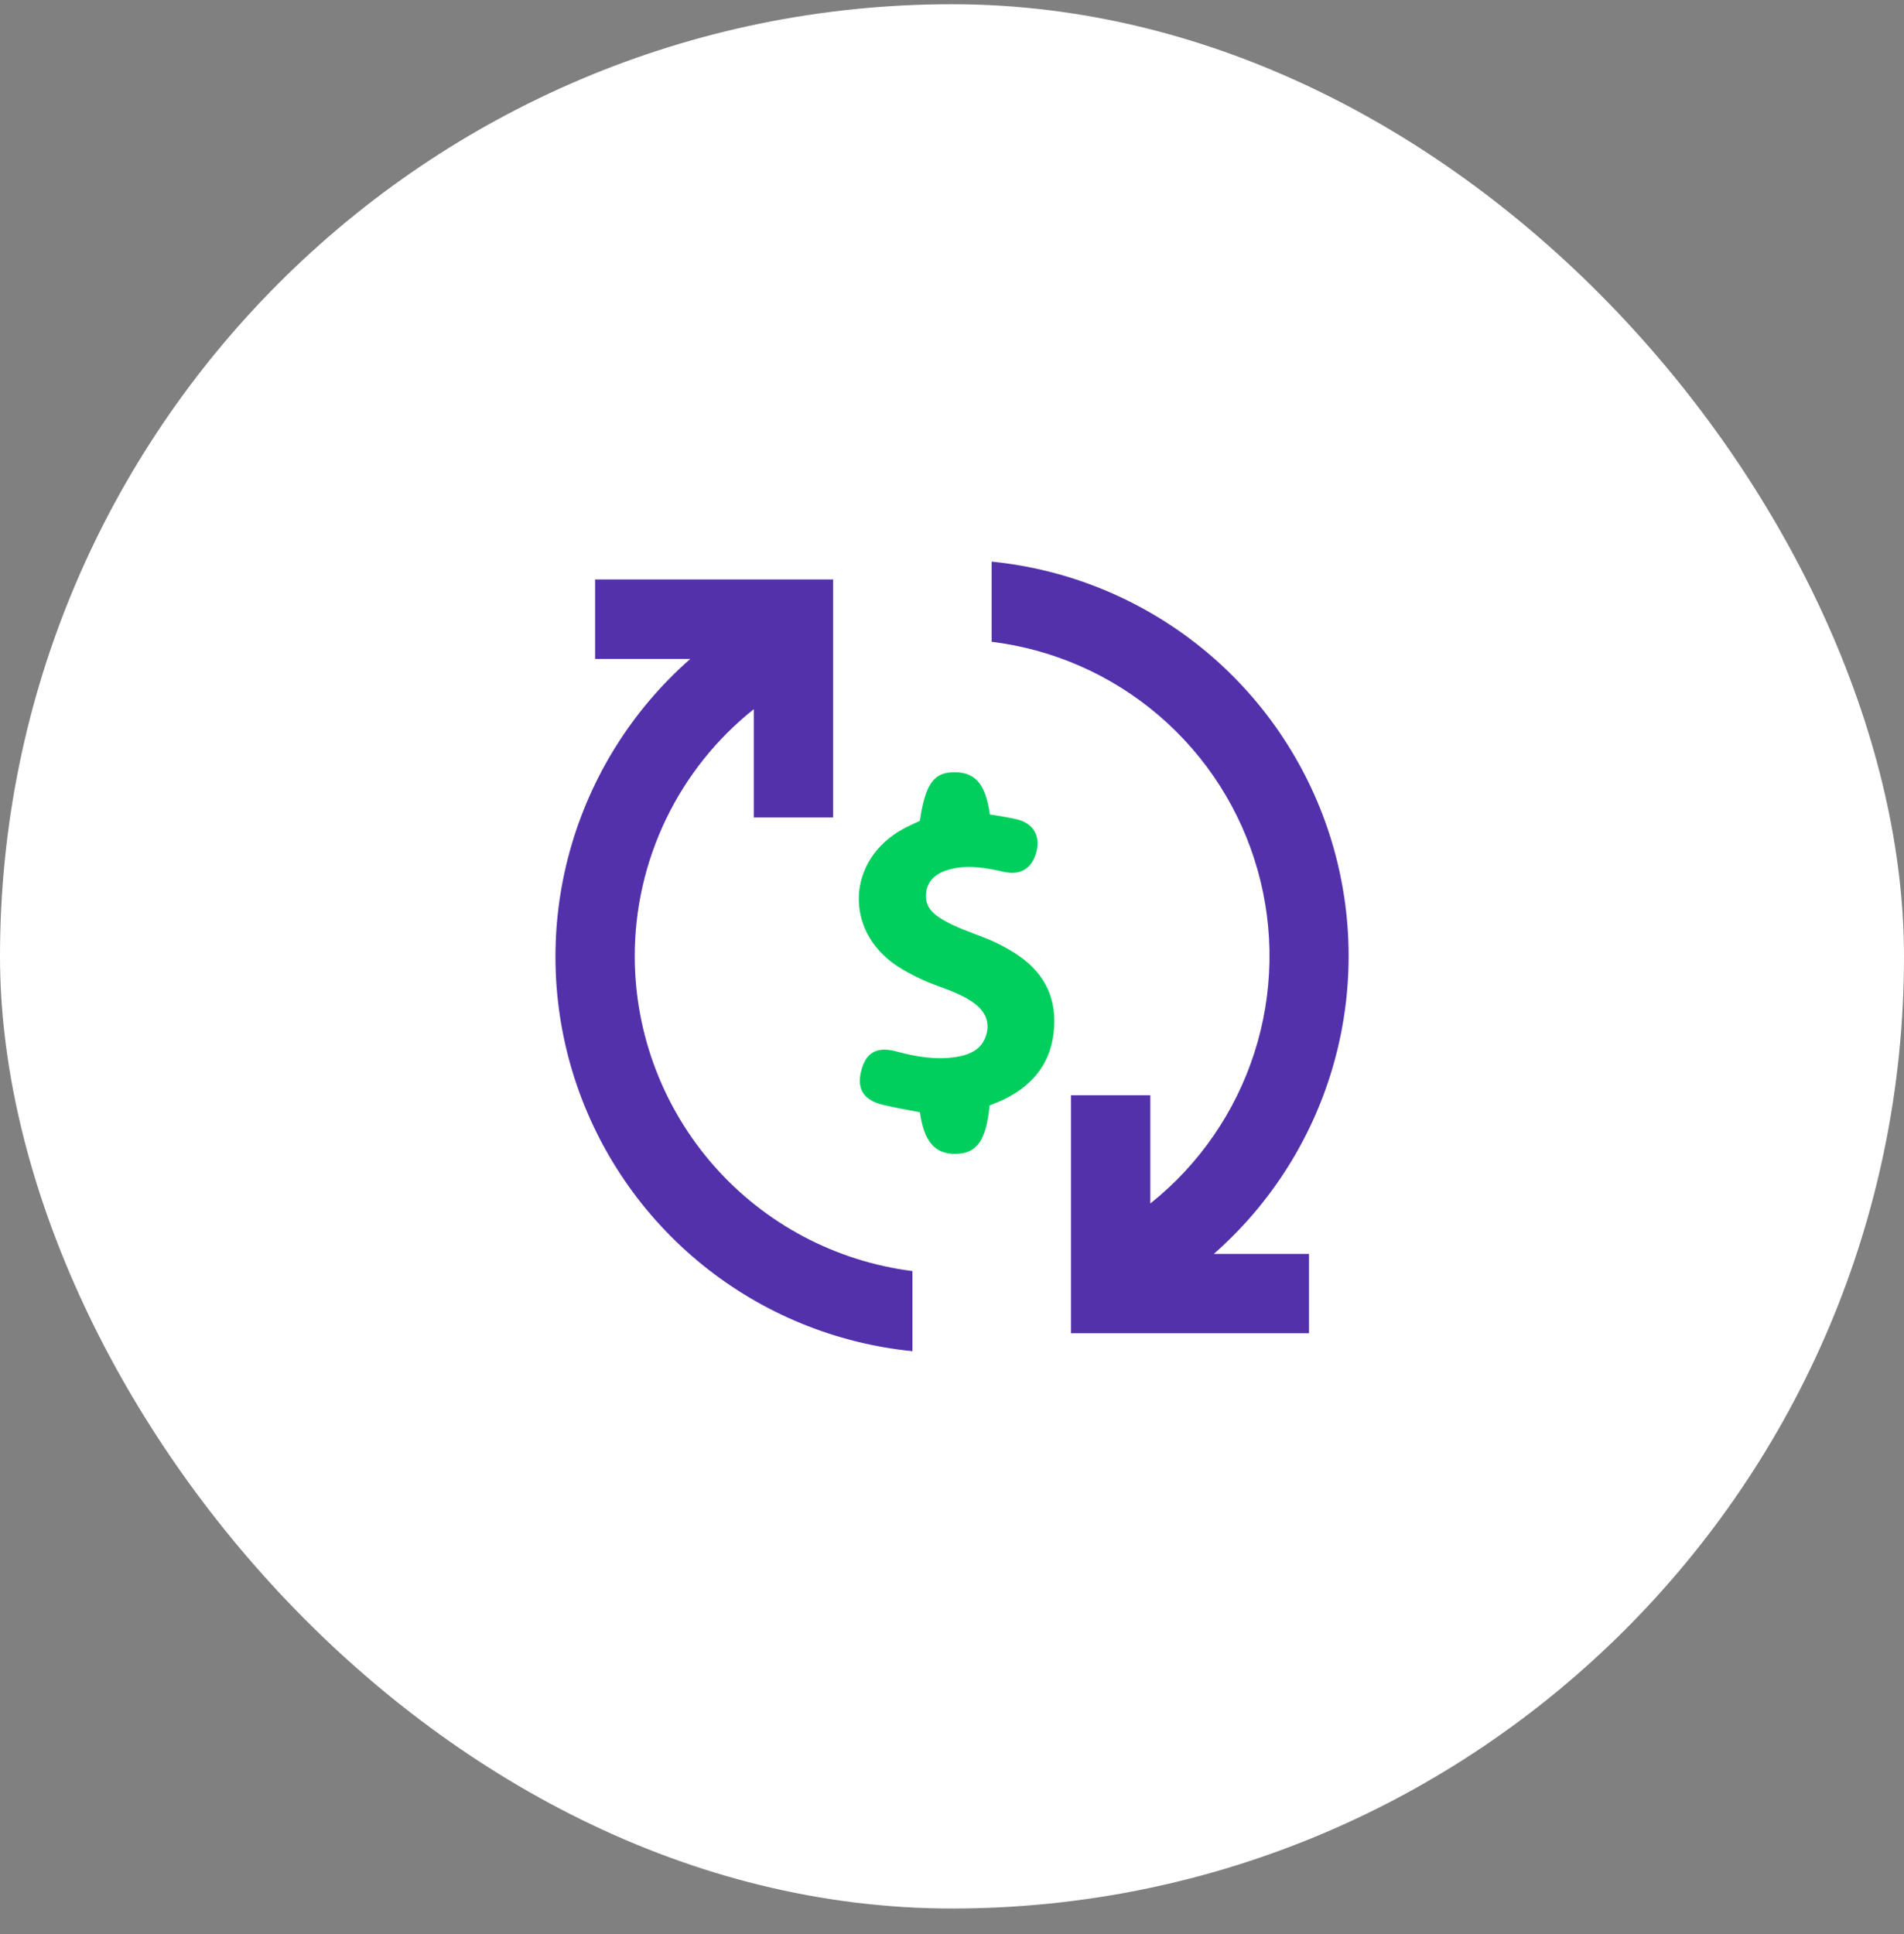
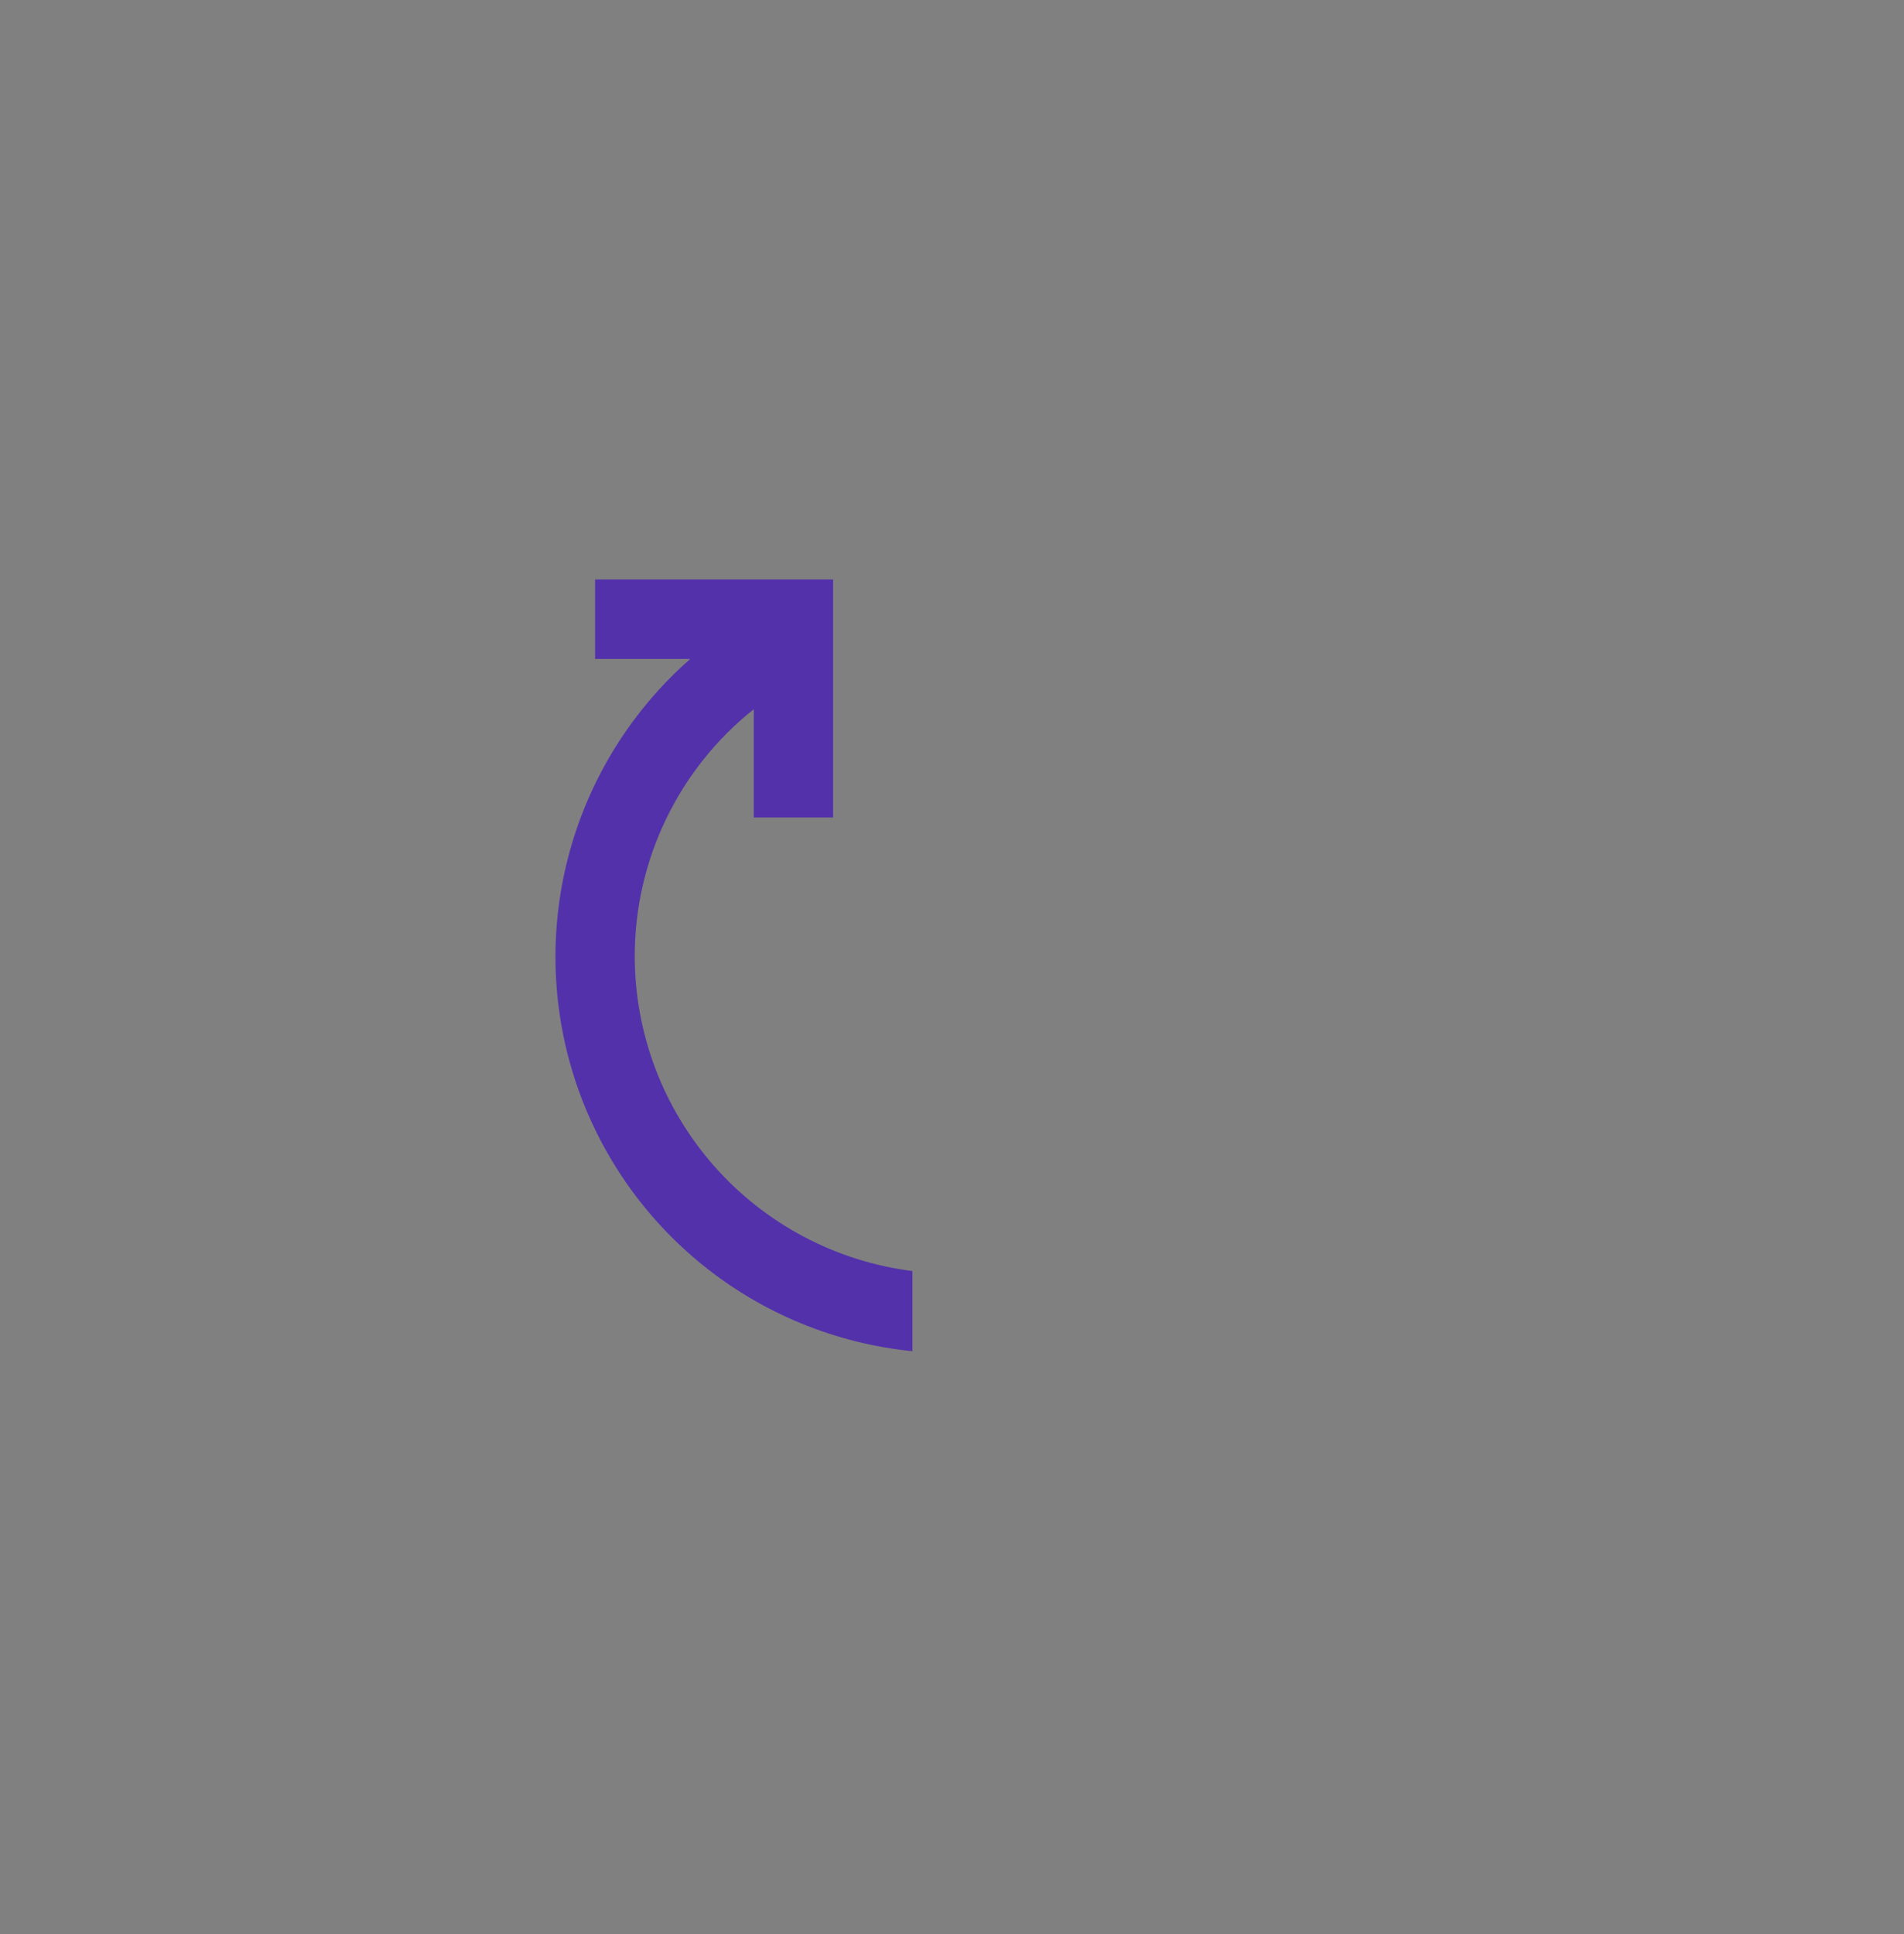
<svg xmlns="http://www.w3.org/2000/svg" width="64" height="65" viewBox="0 0 64 65" fill="none">
  <rect x="0" y="0" width="64" height="65" fill="#808080" stroke="none" />
-   <rect y="0.142" width="64" height="64" rx="32" fill="white" />
  <g clip-path="url(#clip0_3642_4175)">
-     <path d="M40.8 42.142H44V44.809H36V36.809H38.666V40.448C40.304 39.142 41.52 37.382 42.162 35.387C42.803 33.392 42.842 31.253 42.272 29.237C41.703 27.221 40.551 25.417 38.96 24.053C37.37 22.689 35.413 21.825 33.333 21.569V18.875C35.916 19.133 38.367 20.139 40.386 21.771C42.404 23.403 43.902 25.589 44.695 28.06C45.488 30.532 45.542 33.181 44.85 35.682C44.158 38.184 42.75 40.429 40.8 42.142Z" fill="#5331AB" />
    <path d="M21.336 32.142C21.335 30.545 21.694 28.969 22.387 27.53C23.079 26.092 24.088 24.829 25.337 23.835V27.474H28.003V19.475H20.003V22.145H23.203C21.253 23.857 19.845 26.102 19.153 28.604C18.461 31.105 18.515 33.755 19.308 36.226C20.101 38.697 21.599 40.883 23.618 42.515C25.636 44.147 28.087 45.153 30.67 45.411V42.718C28.094 42.392 25.725 41.139 24.007 39.192C22.289 37.245 21.339 34.738 21.336 32.142Z" fill="#5331AB" />
-     <path d="M30.919 27.587C31.111 26.32 31.391 25.94 32.123 25.954C32.797 25.966 33.136 26.38 33.272 27.372C33.57 27.425 33.876 27.464 34.175 27.535C34.718 27.663 34.968 28.071 34.844 28.598C34.709 29.17 34.325 29.425 33.771 29.307C33.181 29.177 32.59 29.058 31.982 29.204C31.475 29.322 31.189 29.583 31.133 29.978C31.064 30.45 31.345 30.712 31.711 30.922C32.146 31.174 32.622 31.332 33.087 31.513C33.434 31.648 33.767 31.816 34.083 32.013C35.007 32.59 35.501 33.408 35.434 34.513C35.367 35.677 34.754 36.468 33.719 36.961C33.569 37.033 33.413 37.089 33.264 37.151C33.146 38.34 32.833 38.776 32.103 38.78C31.419 38.78 31.058 38.36 30.922 37.381C30.505 37.298 30.075 37.23 29.656 37.125C29.008 36.962 28.788 36.576 28.958 35.954C29.123 35.354 29.494 35.164 30.139 35.339C30.784 35.514 31.469 35.633 32.155 35.52C32.607 35.445 33.001 35.269 33.149 34.787C33.274 34.379 33.137 34.017 32.773 33.737C32.409 33.457 31.963 33.3 31.53 33.138C31.047 32.967 30.584 32.742 30.152 32.465C28.351 31.269 28.462 28.885 30.369 27.852C30.551 27.753 30.74 27.673 30.919 27.587Z" fill="#00CF5D" />
  </g>
  <defs>
    <clipPath id="clip0_3642_4175">
      <rect width="32" height="32" fill="white" transform="translate(16 16.142)" />
    </clipPath>
  </defs>
</svg>